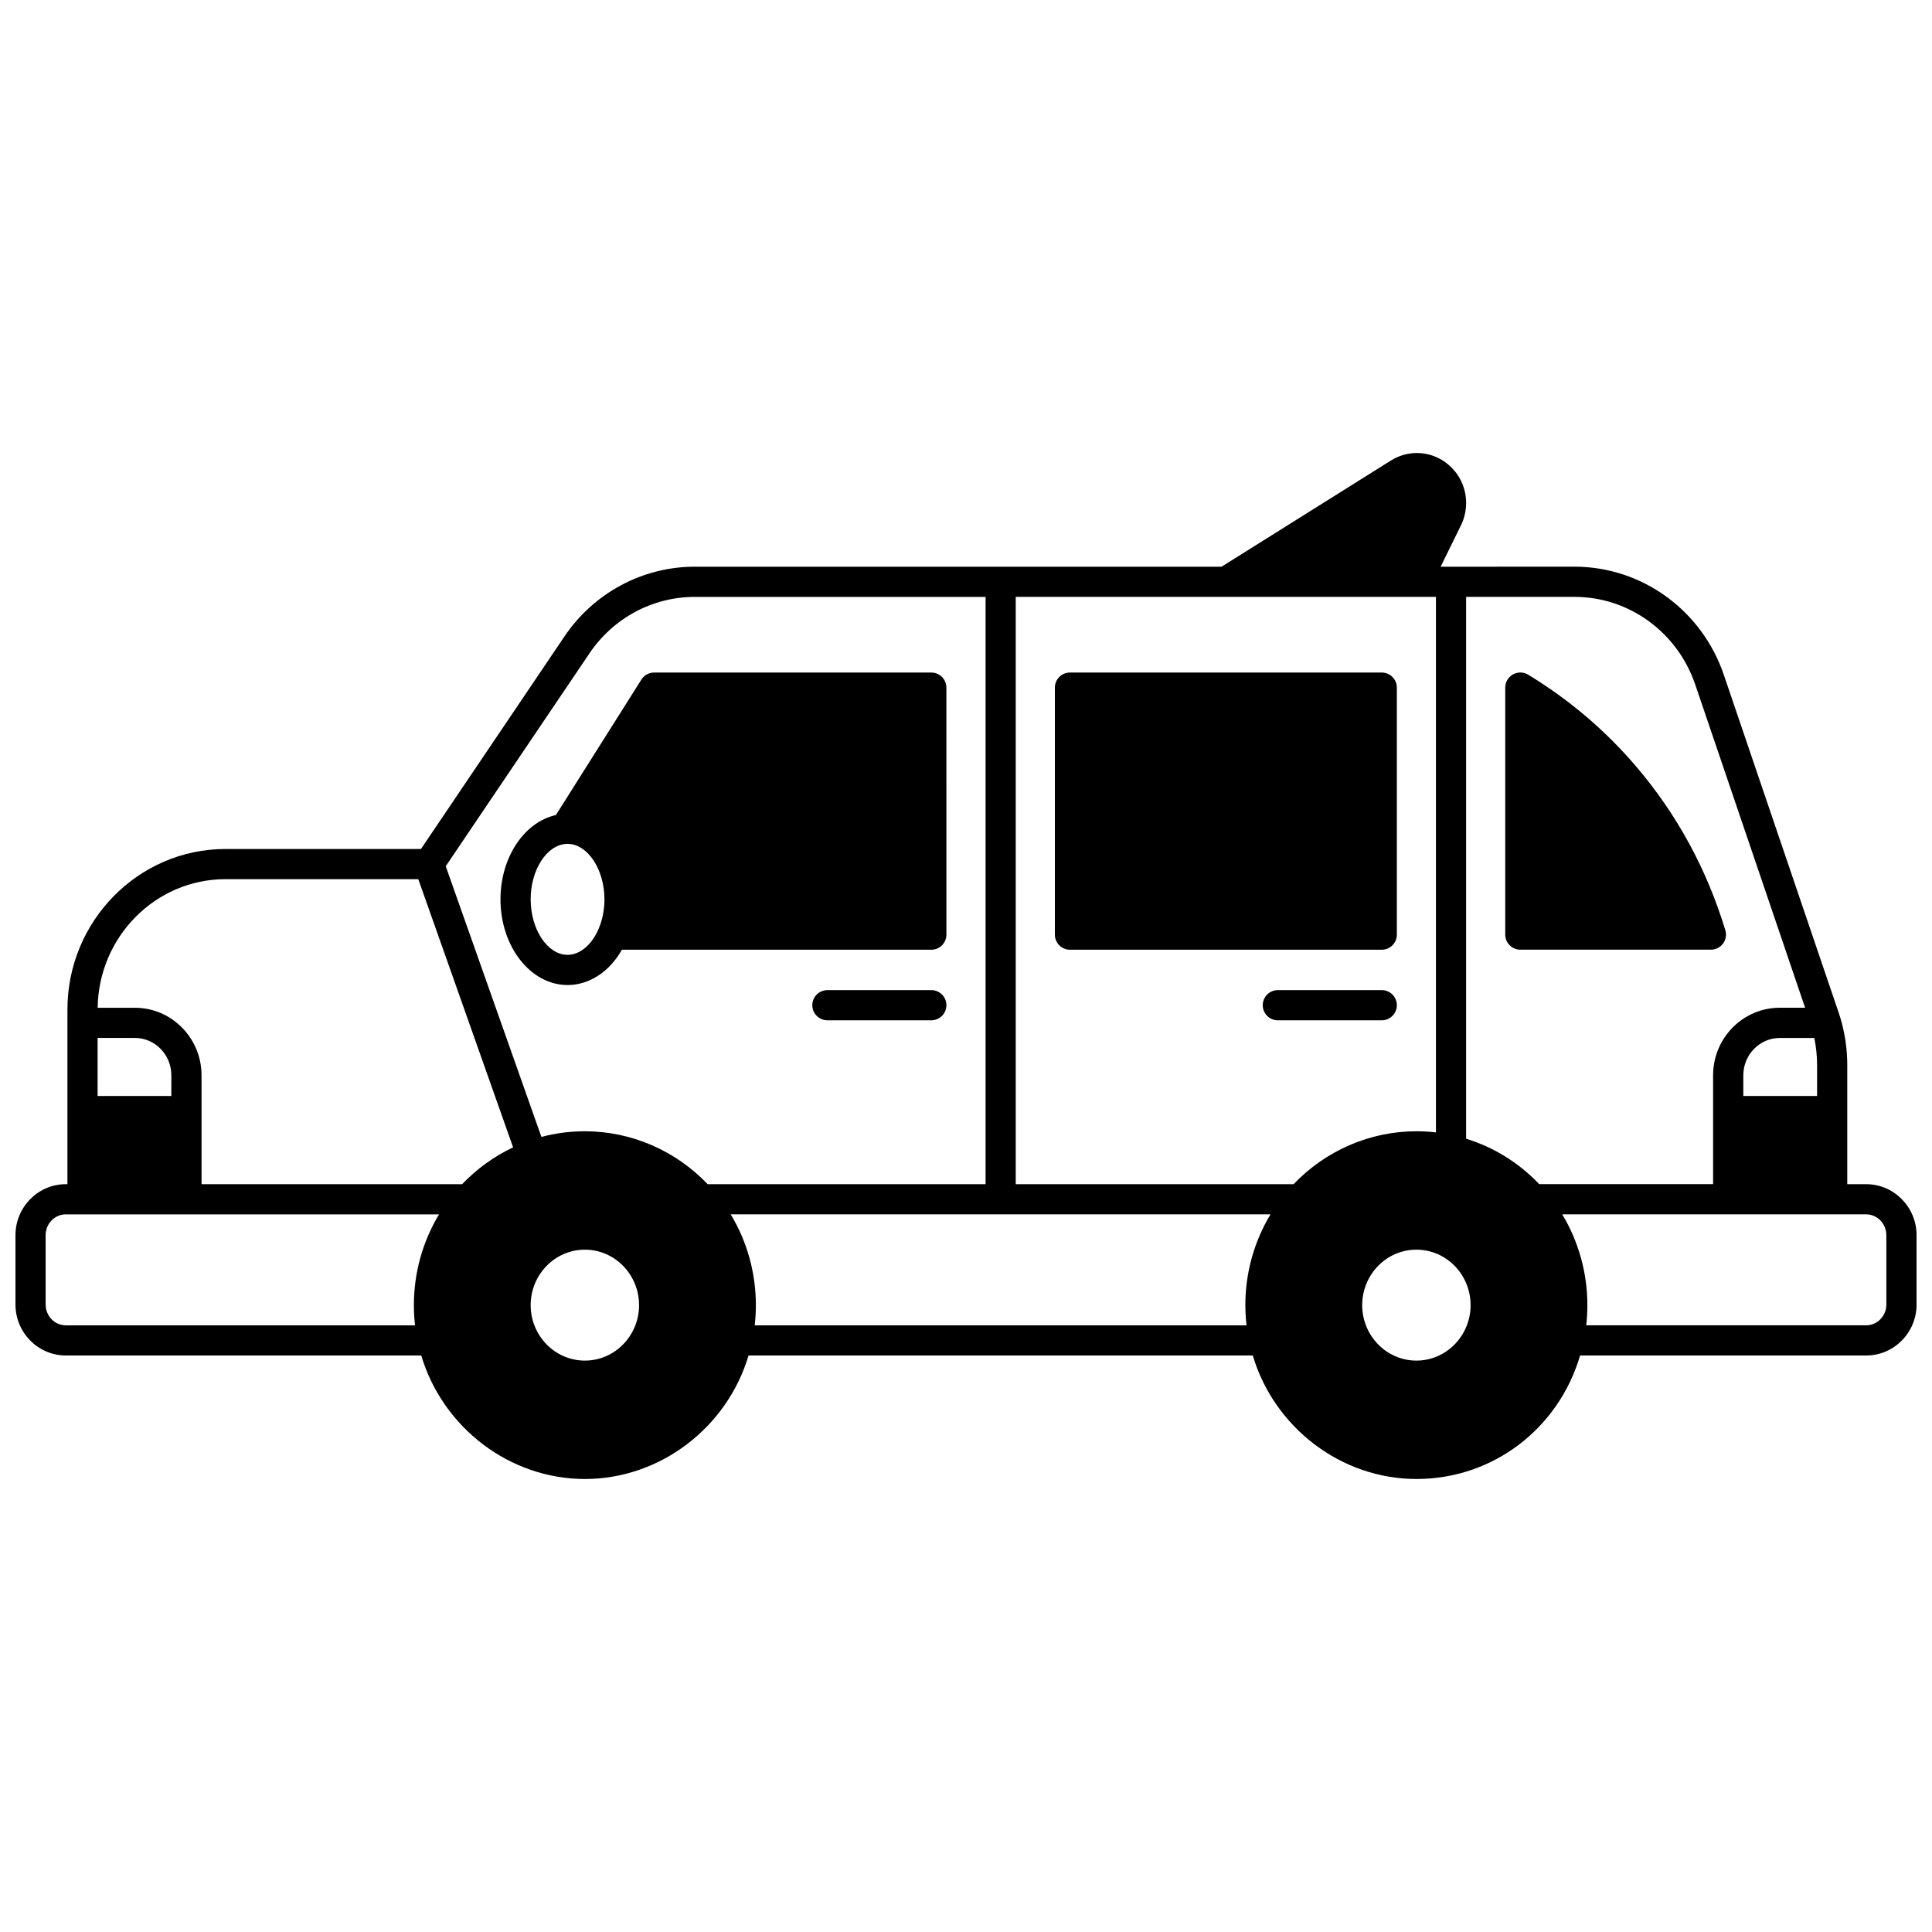
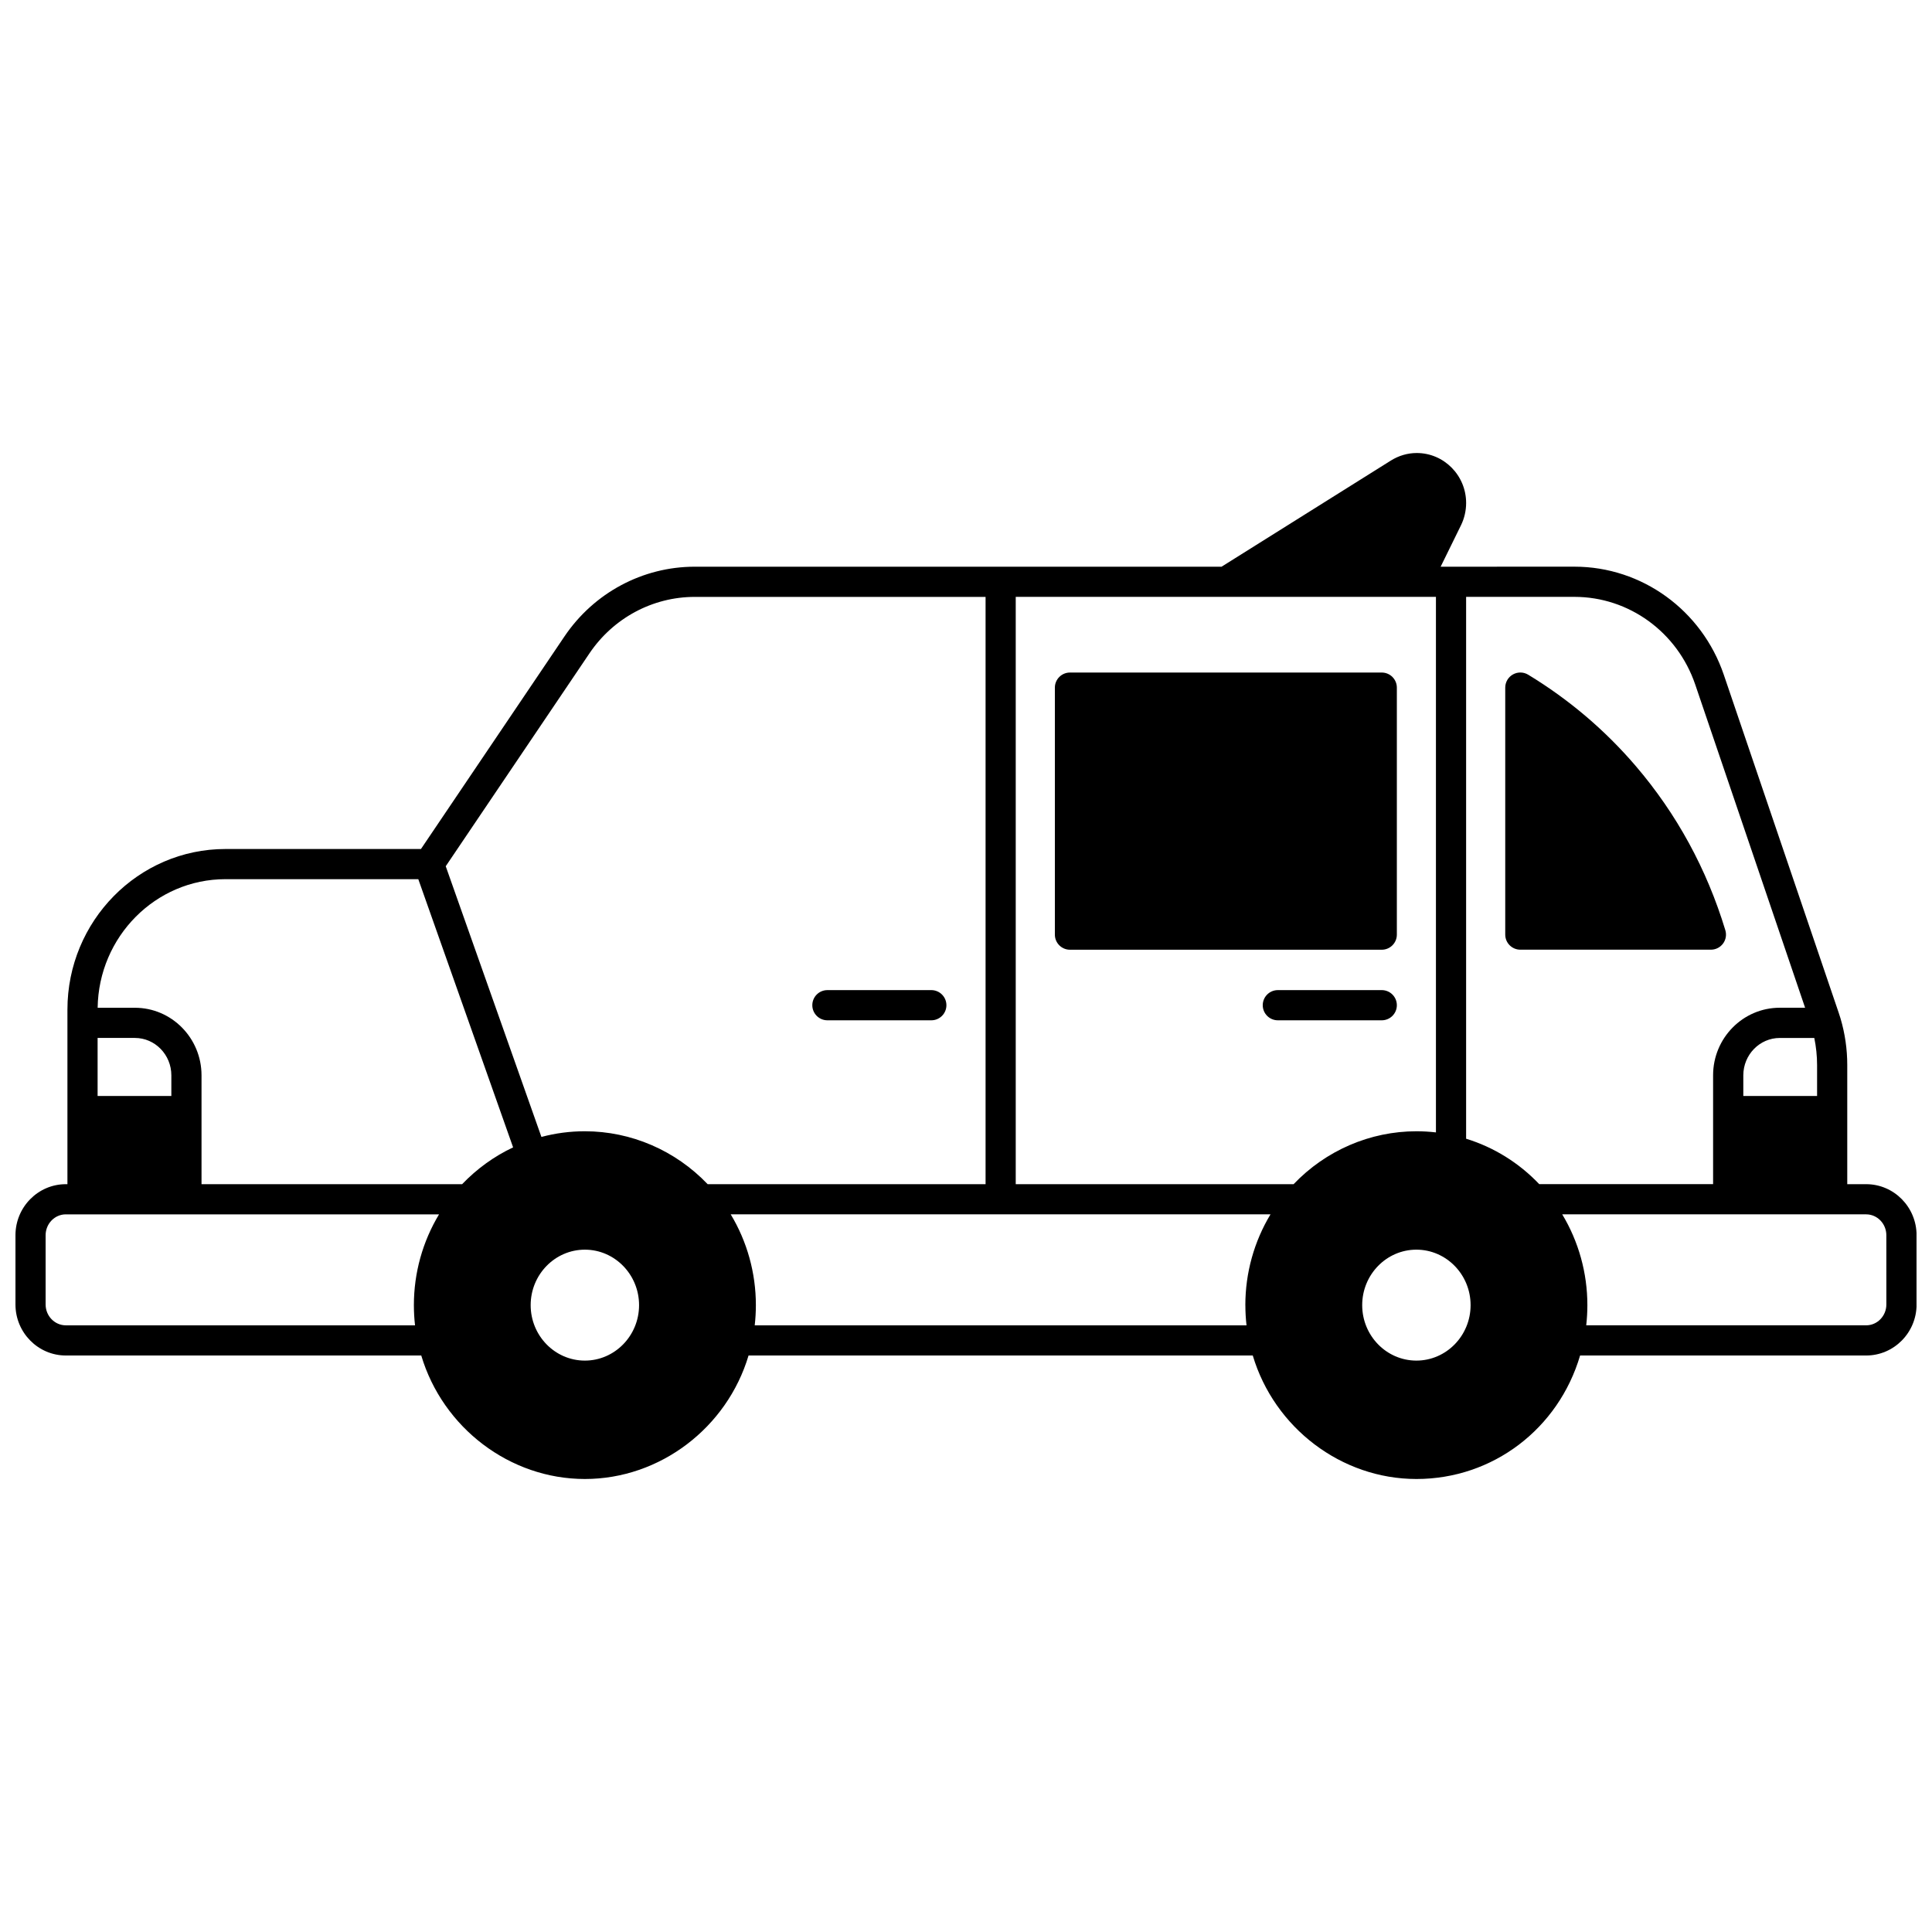
<svg xmlns="http://www.w3.org/2000/svg" width="800px" height="800px" version="1.1" viewBox="144 144 512 512">
  <defs>
    <clipPath id="a">
      <path d="m148.09 264h503.81v272h-503.81z" />
    </clipPath>
  </defs>
  <g clip-path="url(#a)">
    <path d="m638.55 457.82h-5.008v-31.59c0-4.18-0.598-8.316-1.785-12.336-0.16-0.52-0.328-1.043-0.508-1.578l-30.418-89.477c-5.824-17.145-21.73-28.664-39.574-28.664l-35.473 0.008c1.801-3.668 3.598-7.332 5.406-11.012 0.883-1.824 1.348-3.852 1.348-5.871 0.004-7.305-5.867-13.246-13.082-13.246-2.398 0-4.766 0.688-6.852 1.992-7.641 4.793-15.285 9.582-22.93 14.375-7.32 4.586-14.641 9.176-21.957 13.766l-139.61-0.004c-13.801 0-26.707 6.91-34.523 18.484l-38.027 56.328h-51.812c-23.09 0-41.875 19.094-41.875 42.562v46.262h-0.418c-7.363 0-13.355 6.07-13.355 13.535v18.344c0 7.457 5.992 13.523 13.355 13.523h94.184c5.711 19.145 23.453 32.727 43.363 32.727 19.922 0 37.672-13.59 43.375-32.727h133.62c5.711 19.145 23.457 32.727 43.375 32.727 20.254 0 37.652-13.312 43.371-32.727h75.816c7.363 0 13.355-6.066 13.355-13.523v-18.344c-0.004-7.465-5.992-13.535-13.359-13.535zm-13.004-31.586v8.219h-19.551v-5.477c0-5.461 4.336-9.906 9.668-9.906h9.145c0.48 2.344 0.738 4.742 0.738 7.164zm-455.68-7.168h9.887c5.324 0 9.656 4.445 9.656 9.906v5.477h-19.543zm83.816 70.812c0 1.801 0.105 3.586 0.305 5.348h-92.539c-2.953 0-5.359-2.481-5.359-5.527v-18.344c0-3.055 2.402-5.539 5.359-5.539h98.902c-4.336 7.195-6.668 15.5-6.668 24.062zm12.793-32.059h-69.07v-28.848c0-9.871-7.918-17.902-17.652-17.902h-9.875c0.258-18.832 15.348-34.078 33.863-34.078h51.113l25.125 71.074c-5.027 2.371-9.621 5.688-13.504 9.754zm32.52 46.754c-7.922 0-14.363-6.59-14.363-14.695 0-8.109 6.445-14.703 14.363-14.703 7.922 0 14.363 6.598 14.363 14.703 0 8.102-6.441 14.695-14.363 14.695zm0-60.777c-3.926 0-7.781 0.508-11.512 1.504l-25.359-71.738 38.086-56.418c6.328-9.371 16.754-14.961 27.895-14.961h77.082v155.64h-73.648c-8.516-8.934-20.27-14.027-32.543-14.027zm175.04 46.082c0 1.801 0.105 3.586 0.305 5.348h-130.33c0.199-1.762 0.305-3.547 0.305-5.348 0-8.562-2.332-16.867-6.668-24.062h143.05c-4.336 7.195-6.668 15.5-6.668 24.062zm12.781-32.059h-73.637v-155.64h111.36v141.92c-1.715-0.199-3.445-0.301-5.18-0.301-12.273 0-24.023 5.094-32.543 14.023zm32.543 46.754c-7.922 0-14.363-6.59-14.363-14.695 0-8.109 6.445-14.703 14.363-14.703 7.922 0 14.363 6.598 14.363 14.703 0 8.102-6.441 14.695-14.363 14.695zm13.176-58.797v-143.6h28.719c14.418 0 27.277 9.34 32 23.238l29.117 85.648h-6.719c-9.742 0-17.664 8.031-17.664 17.902v28.848h-46.074c-5.387-5.66-12.012-9.77-19.379-12.039zm111.37 43.922c0 3.047-2.402 5.527-5.359 5.527h-74.18c0.199-1.762 0.305-3.547 0.305-5.348 0-8.559-2.332-16.867-6.664-24.062h80.535c2.953 0 5.359 2.484 5.359 5.539z" />
  </g>
  <path d="m510.18 322.23h-82.629c-2.207 0-4 1.789-4 4v65.457c0 2.207 1.789 4 4 4h82.629c2.207 0 4-1.789 4-4v-65.457c0-2.207-1.789-4-4-4z" />
  <path d="m510.18 406.39h-27.539c-2.207 0-4 1.789-4 4 0 2.207 1.789 4 4 4h27.539c2.207 0 4-1.789 4-4 0-2.211-1.789-4-4-4z" />
  <path d="m390.81 406.39h-27.539c-2.207 0-4 1.789-4 4 0 2.207 1.789 4 4 4h27.539c2.207 0 4-1.789 4-4-0.004-2.211-1.793-4-4-4z" />
  <path d="m600.62 394.06c0.754-1.016 0.98-2.332 0.613-3.543-4.918-16.211-12.902-30.852-23.742-43.516-8.156-9.531-17.75-17.672-28.512-24.199-1.234-0.75-2.777-0.773-4.035-0.066-1.258 0.707-2.039 2.039-2.039 3.484v65.457c0 2.207 1.789 4 4 4h50.5c1.27 0 2.457-0.598 3.215-1.617z" />
-   <path d="m390.81 322.23h-73.453c-1.375 0-2.648 0.703-3.383 1.867-7.547 11.965-15.102 23.934-22.656 35.898-8.387 1.871-14.684 11.191-14.684 22.344 0 12.516 7.973 22.703 17.773 22.703 5.773 0 11.109-3.531 14.402-9.355h82c2.207 0 4-1.789 4-4l-0.004-65.457c0-2.207-1.789-4-3.996-4zm-88.156 67.891c-1.812 4.269-4.973 6.922-8.246 6.922-5.301 0-9.777-6.734-9.777-14.703 0-7.746 4.184-14.324 9.336-14.691 0.145-0.008 0.297-0.016 0.441-0.016 5.301 0 9.777 6.734 9.777 14.703-0.004 2.762-0.531 5.445-1.531 7.785z" />
</svg>